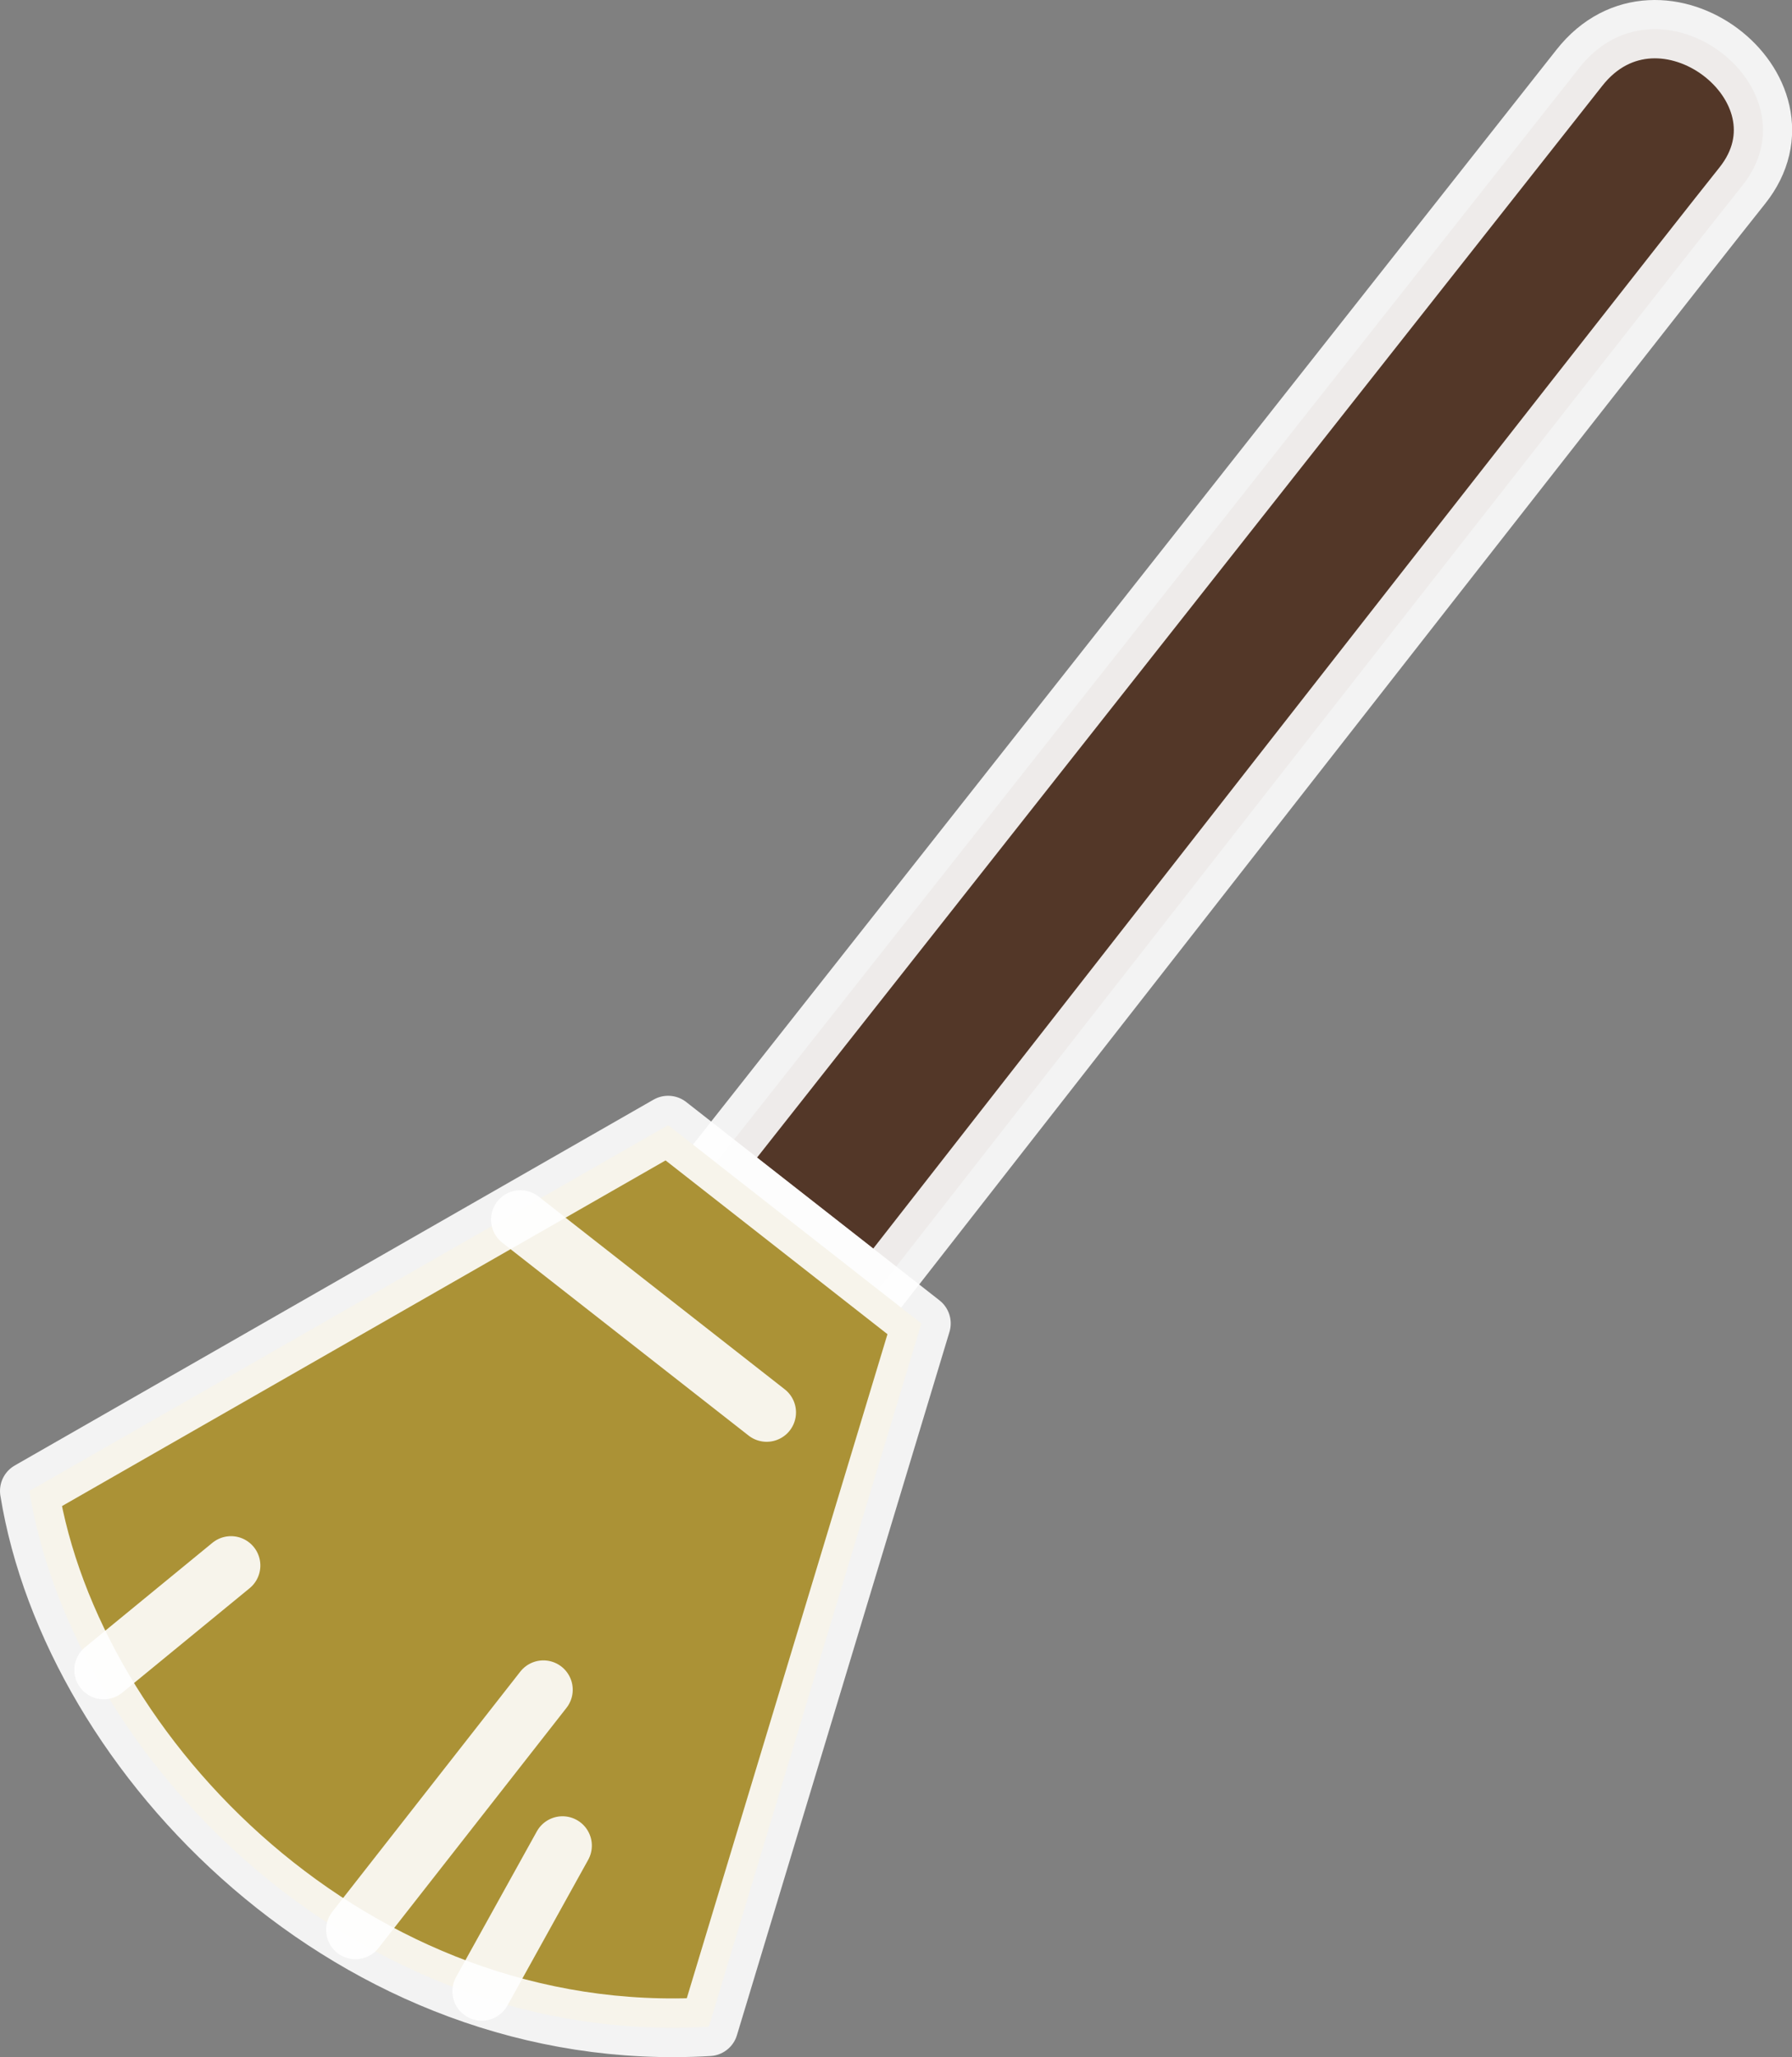
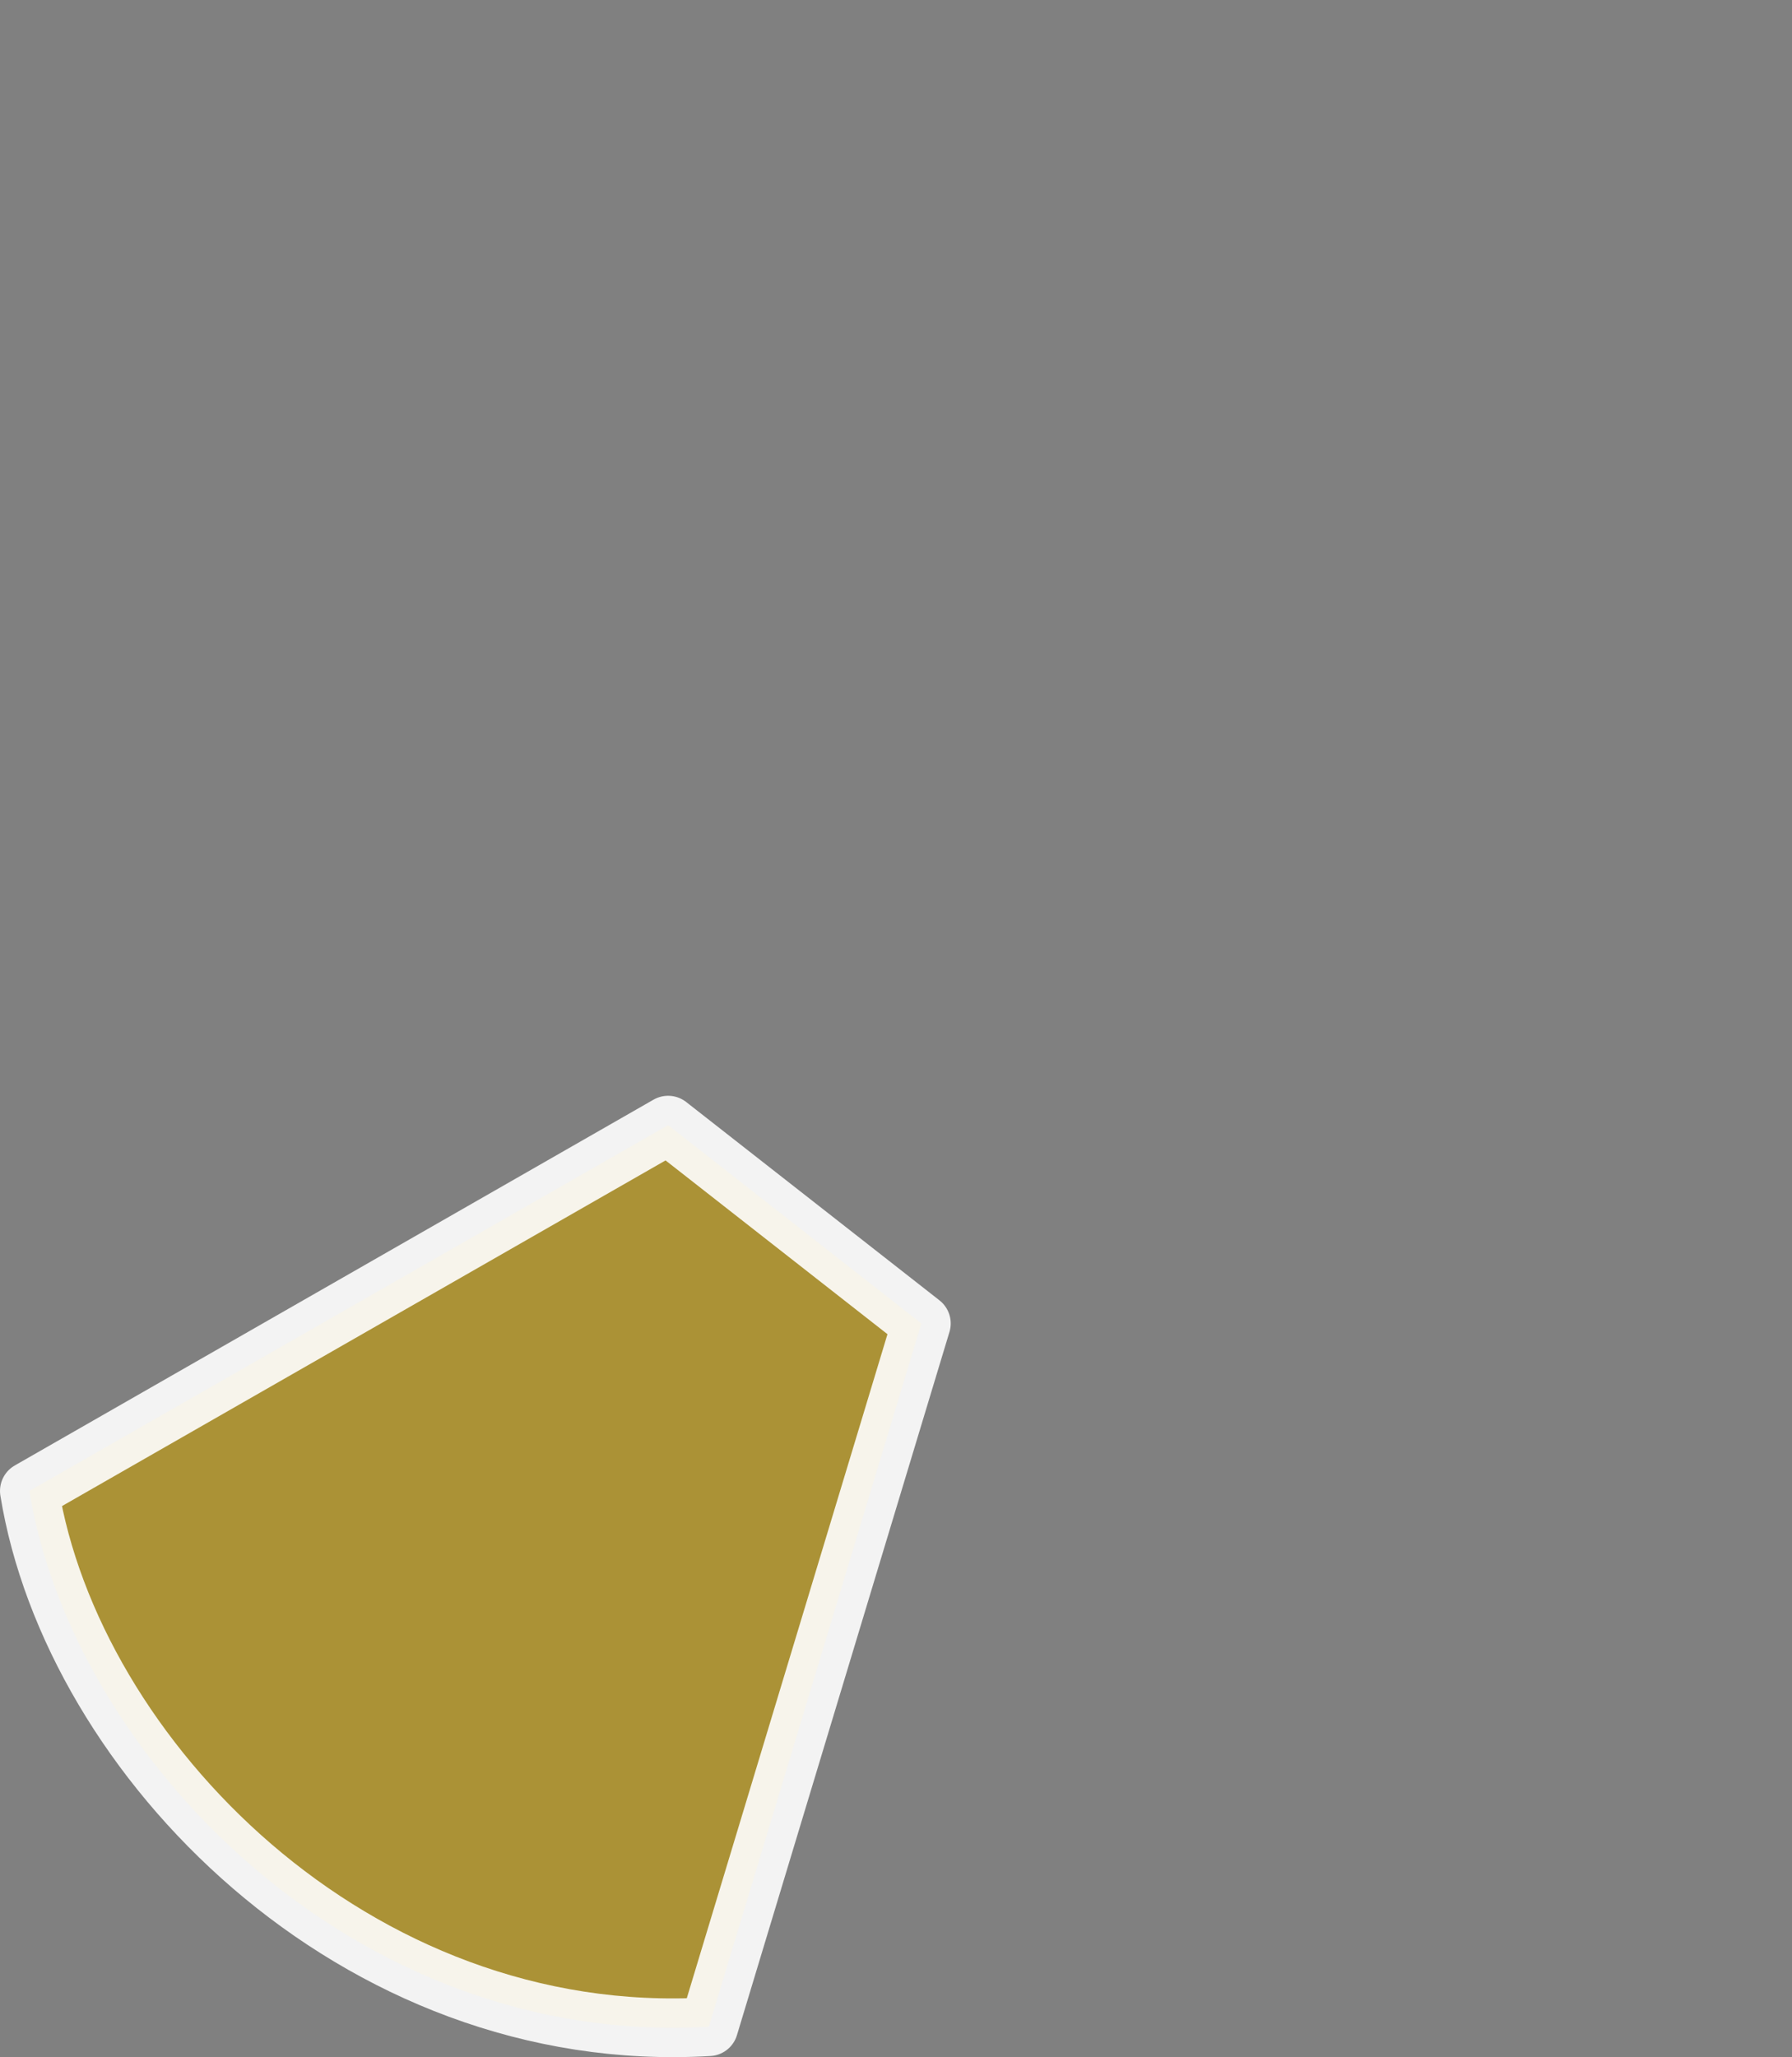
<svg xmlns="http://www.w3.org/2000/svg" xmlns:ns1="http://www.inkscape.org/namespaces/inkscape" xmlns:ns2="http://sodipodi.sourceforge.net/DTD/sodipodi-0.dtd" viewBox="0 0 476.279 546.62" ns1:version="1.3 (0e150ed6c4, 2023-07-21)" ns2:docname="svg.svg" version="1.1" id="svg1">
  <rect x="0" y="0" width="476.279" height="546.62" fill="#808080" stroke="none" />
  <defs id="defs28974" />
  <ns2:namedview pagecolor="#ffffff" bordercolor="#666666" borderopacity="1" objecttolerance="10" gridtolerance="10" guidetolerance="10" ns1:pageopacity="0" ns1:pageshadow="2" ns1:window-width="1813" ns1:window-height="1227" id="namedview28972" showgrid="false" ns1:zoom="0.57622057" ns1:cx="64.211522" ns1:cy="365.3115" ns1:window-x="26" ns1:window-y="23" ns1:window-maximized="0" ns1:current-layer="g29557" ns1:showpageshadow="0" ns1:pagecheckerboard="1" ns1:deskcolor="#d1d1d1" />
  <g id="g28939" transform="rotate(135.396,245.924,274.261)">
    <g id="g29557" style="fill:#473e80;fill-opacity:1;stroke:#ffffff;stroke-opacity:1" transform="rotate(38.057,235.731,258.192)">
-       <path style="fill:#533728;fill-opacity:1;stroke:#ffffff;stroke-width:15.5;stroke-linecap:butt;stroke-linejoin:miter;stroke-miterlimit:4;stroke-dasharray:none;stroke-opacity:0.901" d="M 51.716,499.342 C 27.327,523.889 -11.203,486.605 12.335,463.231 39.405,436.35 273.907,198.018 273.907,198.018 l 38.989,38.454 z" id="path28978" ns2:nodetypes="ssccs" />
      <path style="fill:#ab9236;fill-opacity:1;stroke:#ffffff;stroke-width:15.6;stroke-linecap:round;stroke-linejoin:round;stroke-miterlimit:4;stroke-dasharray:none;stroke-opacity:0.901" d="M 324.386,247.812 263.523,187.784 340.948,8.574 C 435.203,13.774 500.817,99.128 504.134,170.598 Z" id="path28980" ns2:nodetypes="ccccc" />
-       <path style="fill:#473e80;fill-opacity:1;stroke:#ffffff;stroke-width:15.6;stroke-linecap:round;stroke-linejoin:round;stroke-miterlimit:4;stroke-dasharray:none;stroke-opacity:0.901" d="m 453.147,144.802 36.781,-23.709" id="path29543" />
-       <path style="fill:#473e80;fill-opacity:1;stroke:#ffffff;stroke-width:15.6;stroke-linecap:round;stroke-linejoin:round;stroke-miterlimit:4;stroke-dasharray:none;stroke-opacity:0.901" d="M 374.426,102.543 431.325,44.852" id="path29545" />
-       <path style="fill:#473e80;fill-opacity:1;stroke:#ffffff;stroke-width:15.6;stroke-linecap:round;stroke-linejoin:round;stroke-miterlimit:4;stroke-dasharray:none;stroke-opacity:0.901" d="M 374.101,60.815 399.847,24.794" id="path29547" />
-       <path style="fill:#473e80;fill-opacity:1;stroke:#ffffff;stroke-width:15.6;stroke-linecap:round;stroke-linejoin:round;stroke-miterlimit:4;stroke-dasharray:none;stroke-opacity:0.901" d="m 307.071,168.981 59.182,58.37" id="path29549" />
    </g>
  </g>
  <g id="g28941" transform="translate(-4.426,38.337)">
</g>
  <g id="g28943" transform="translate(-4.426,38.337)">
</g>
  <g id="g28945" transform="translate(-4.426,38.337)">
</g>
  <g id="g28947" transform="translate(-4.426,38.337)">
</g>
  <g id="g28949" transform="translate(-4.426,38.337)">
</g>
  <g id="g28951" transform="translate(-4.426,38.337)">
</g>
  <g id="g28953" transform="translate(-4.426,38.337)">
</g>
  <g id="g28955" transform="translate(-4.426,38.337)">
</g>
  <g id="g28957" transform="translate(-4.426,38.337)">
</g>
  <g id="g28959" transform="translate(-4.426,38.337)">
</g>
  <g id="g28961" transform="translate(-4.426,38.337)">
</g>
  <g id="g28963" transform="translate(-4.426,38.337)">
</g>
  <g id="g28965" transform="translate(-4.426,38.337)">
</g>
  <g id="g28967" transform="translate(-4.426,38.337)">
</g>
  <g id="g28969" transform="translate(-4.426,38.337)">
</g>
</svg>